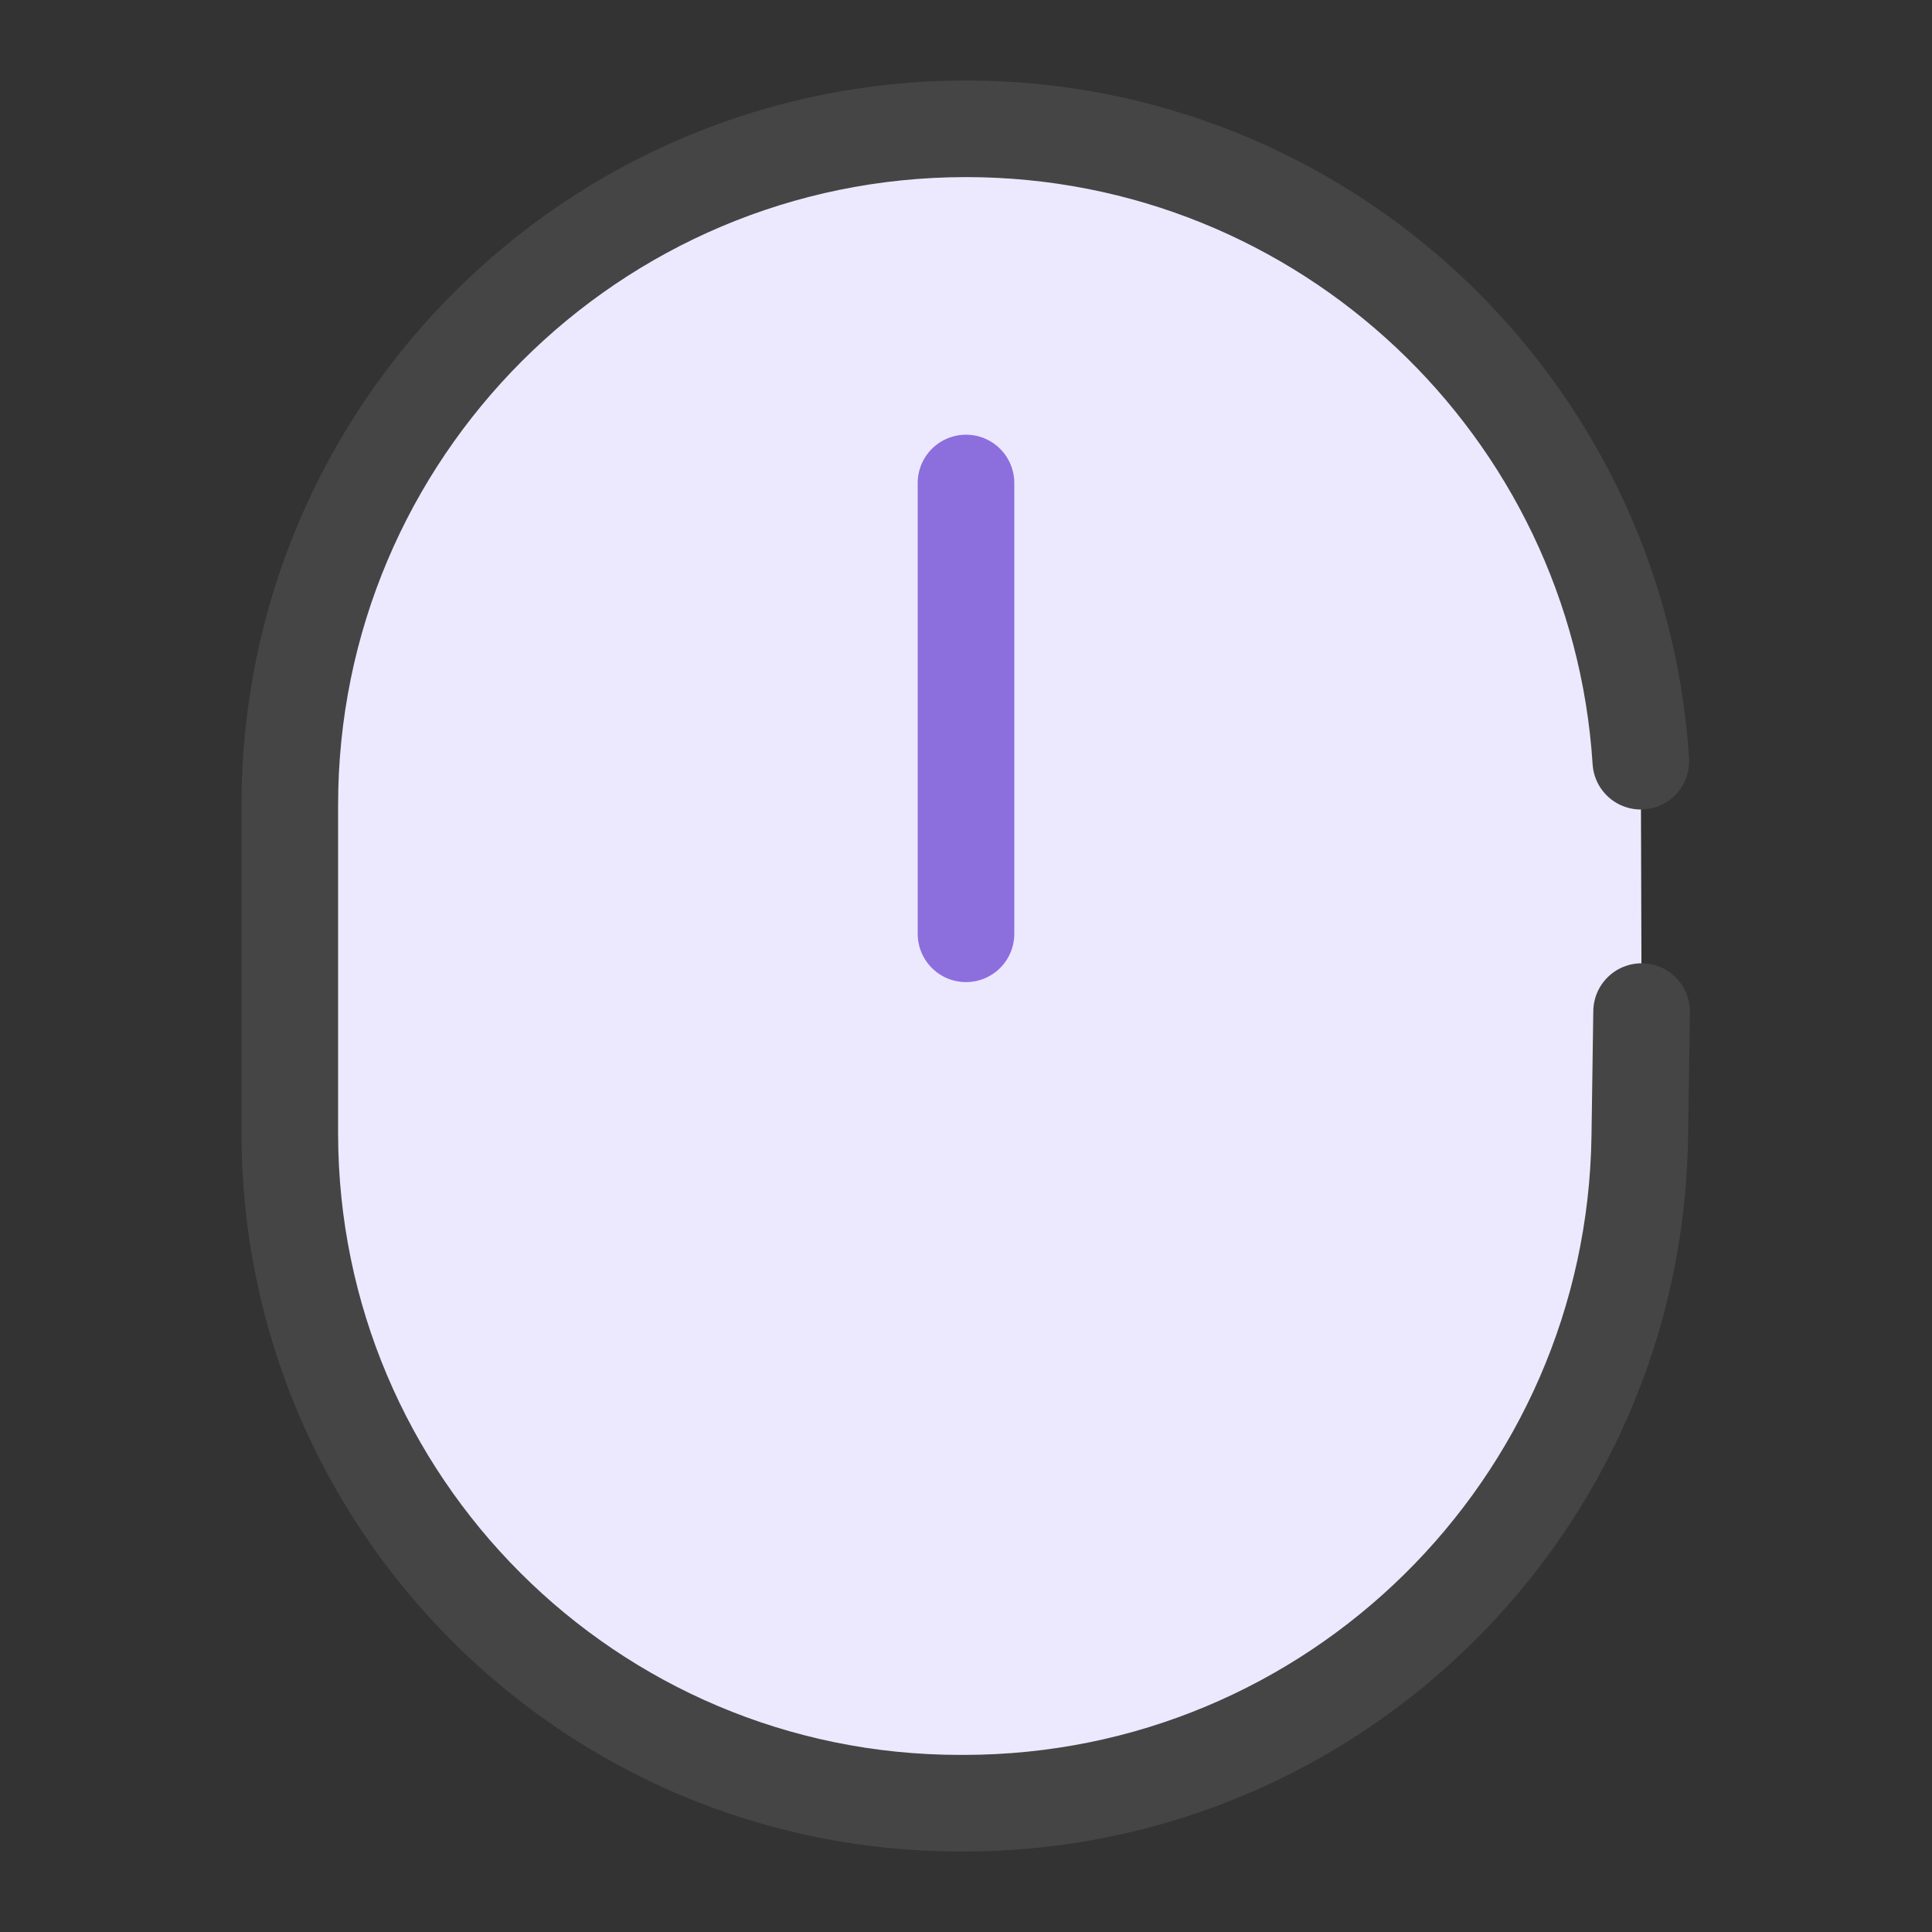
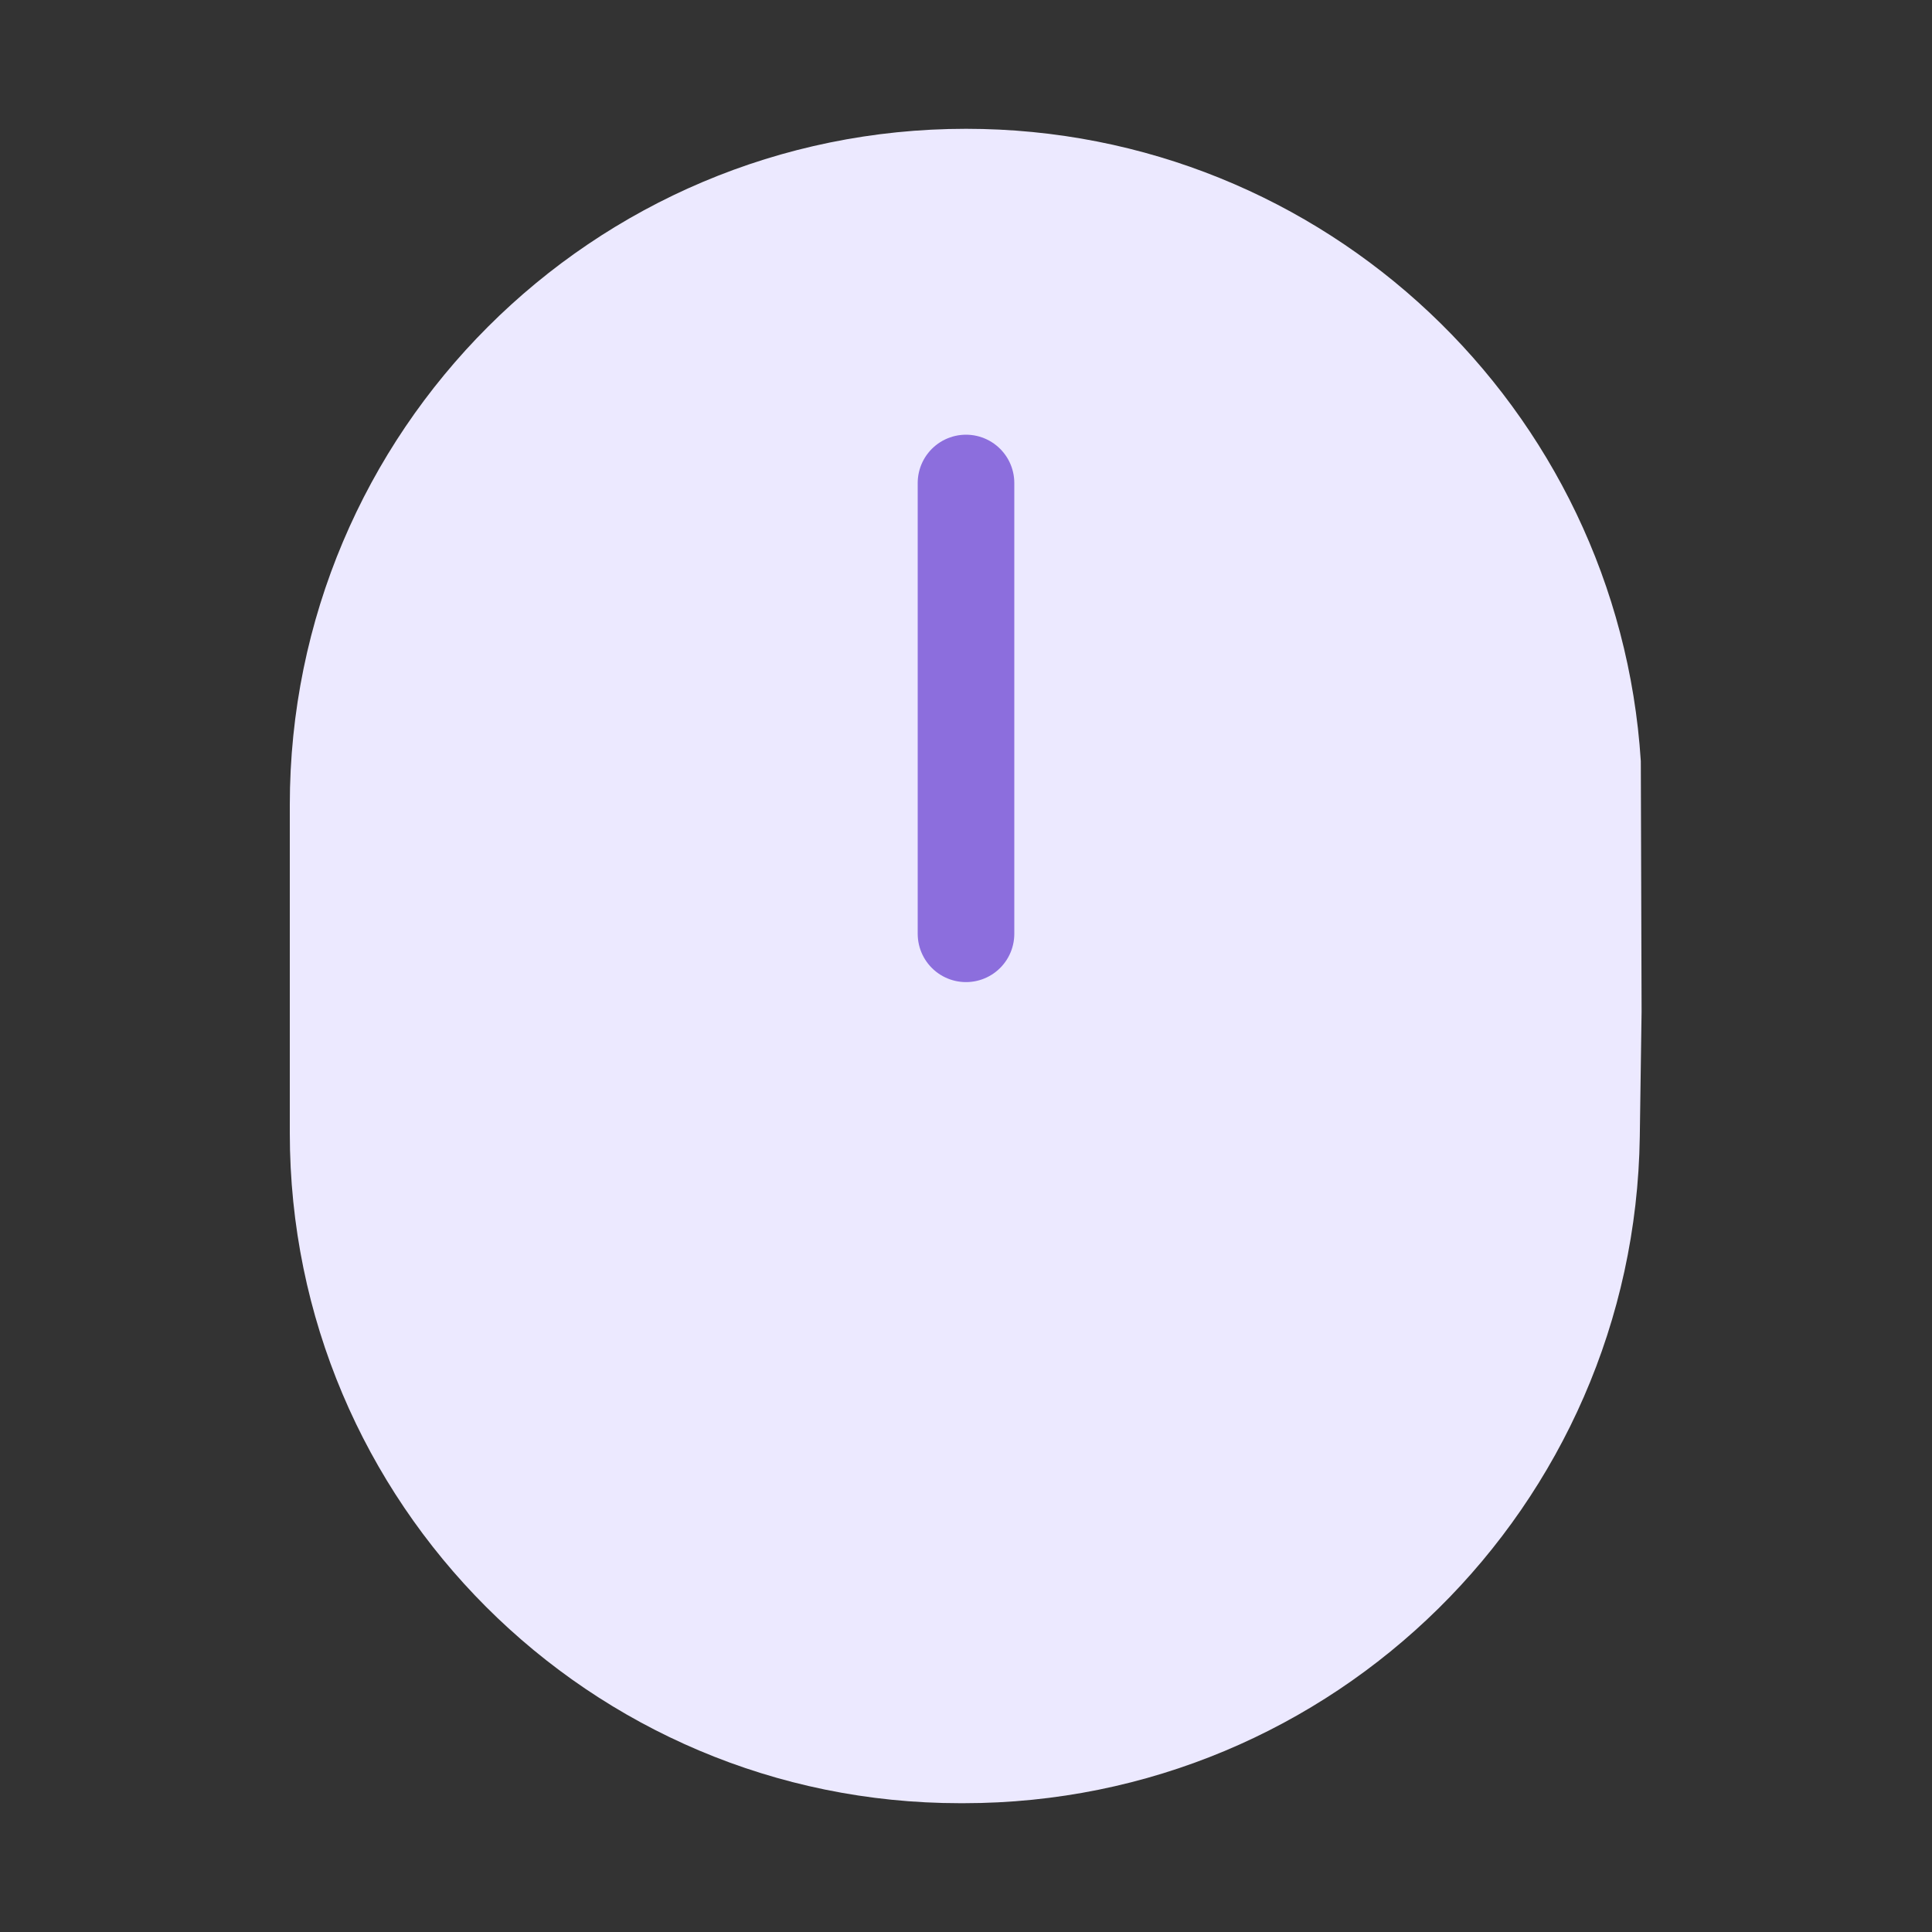
<svg xmlns="http://www.w3.org/2000/svg" width="60" height="60" fill="none">
  <rect width="100%" height="100%" fill="#333333" stroke="none" />
  <path d="M50.957 23.64C50.257 12.676 41.142 4 30.001 4 18.403 4 9 13.402 9 25v10.186C9 46.68 18.32 56 29.815 56h.112c11.481 0 20.834-9.22 20.998-20.7l.056-3.884" fill="#ECE9FF" />
-   <path d="M50.957 23.64C50.257 12.676 41.142 4 30.001 4 18.403 4 9 13.402 9 25v10.186C9 46.68 18.32 56 29.815 56h.112c11.481 0 20.834-9.22 20.998-20.7l.056-3.884" stroke="#454545" stroke-width="3" stroke-linecap="round" />
  <path d="M30 15v14" stroke="#8C6EDD" stroke-width="3" stroke-linecap="round" stroke-linejoin="round" />
</svg>